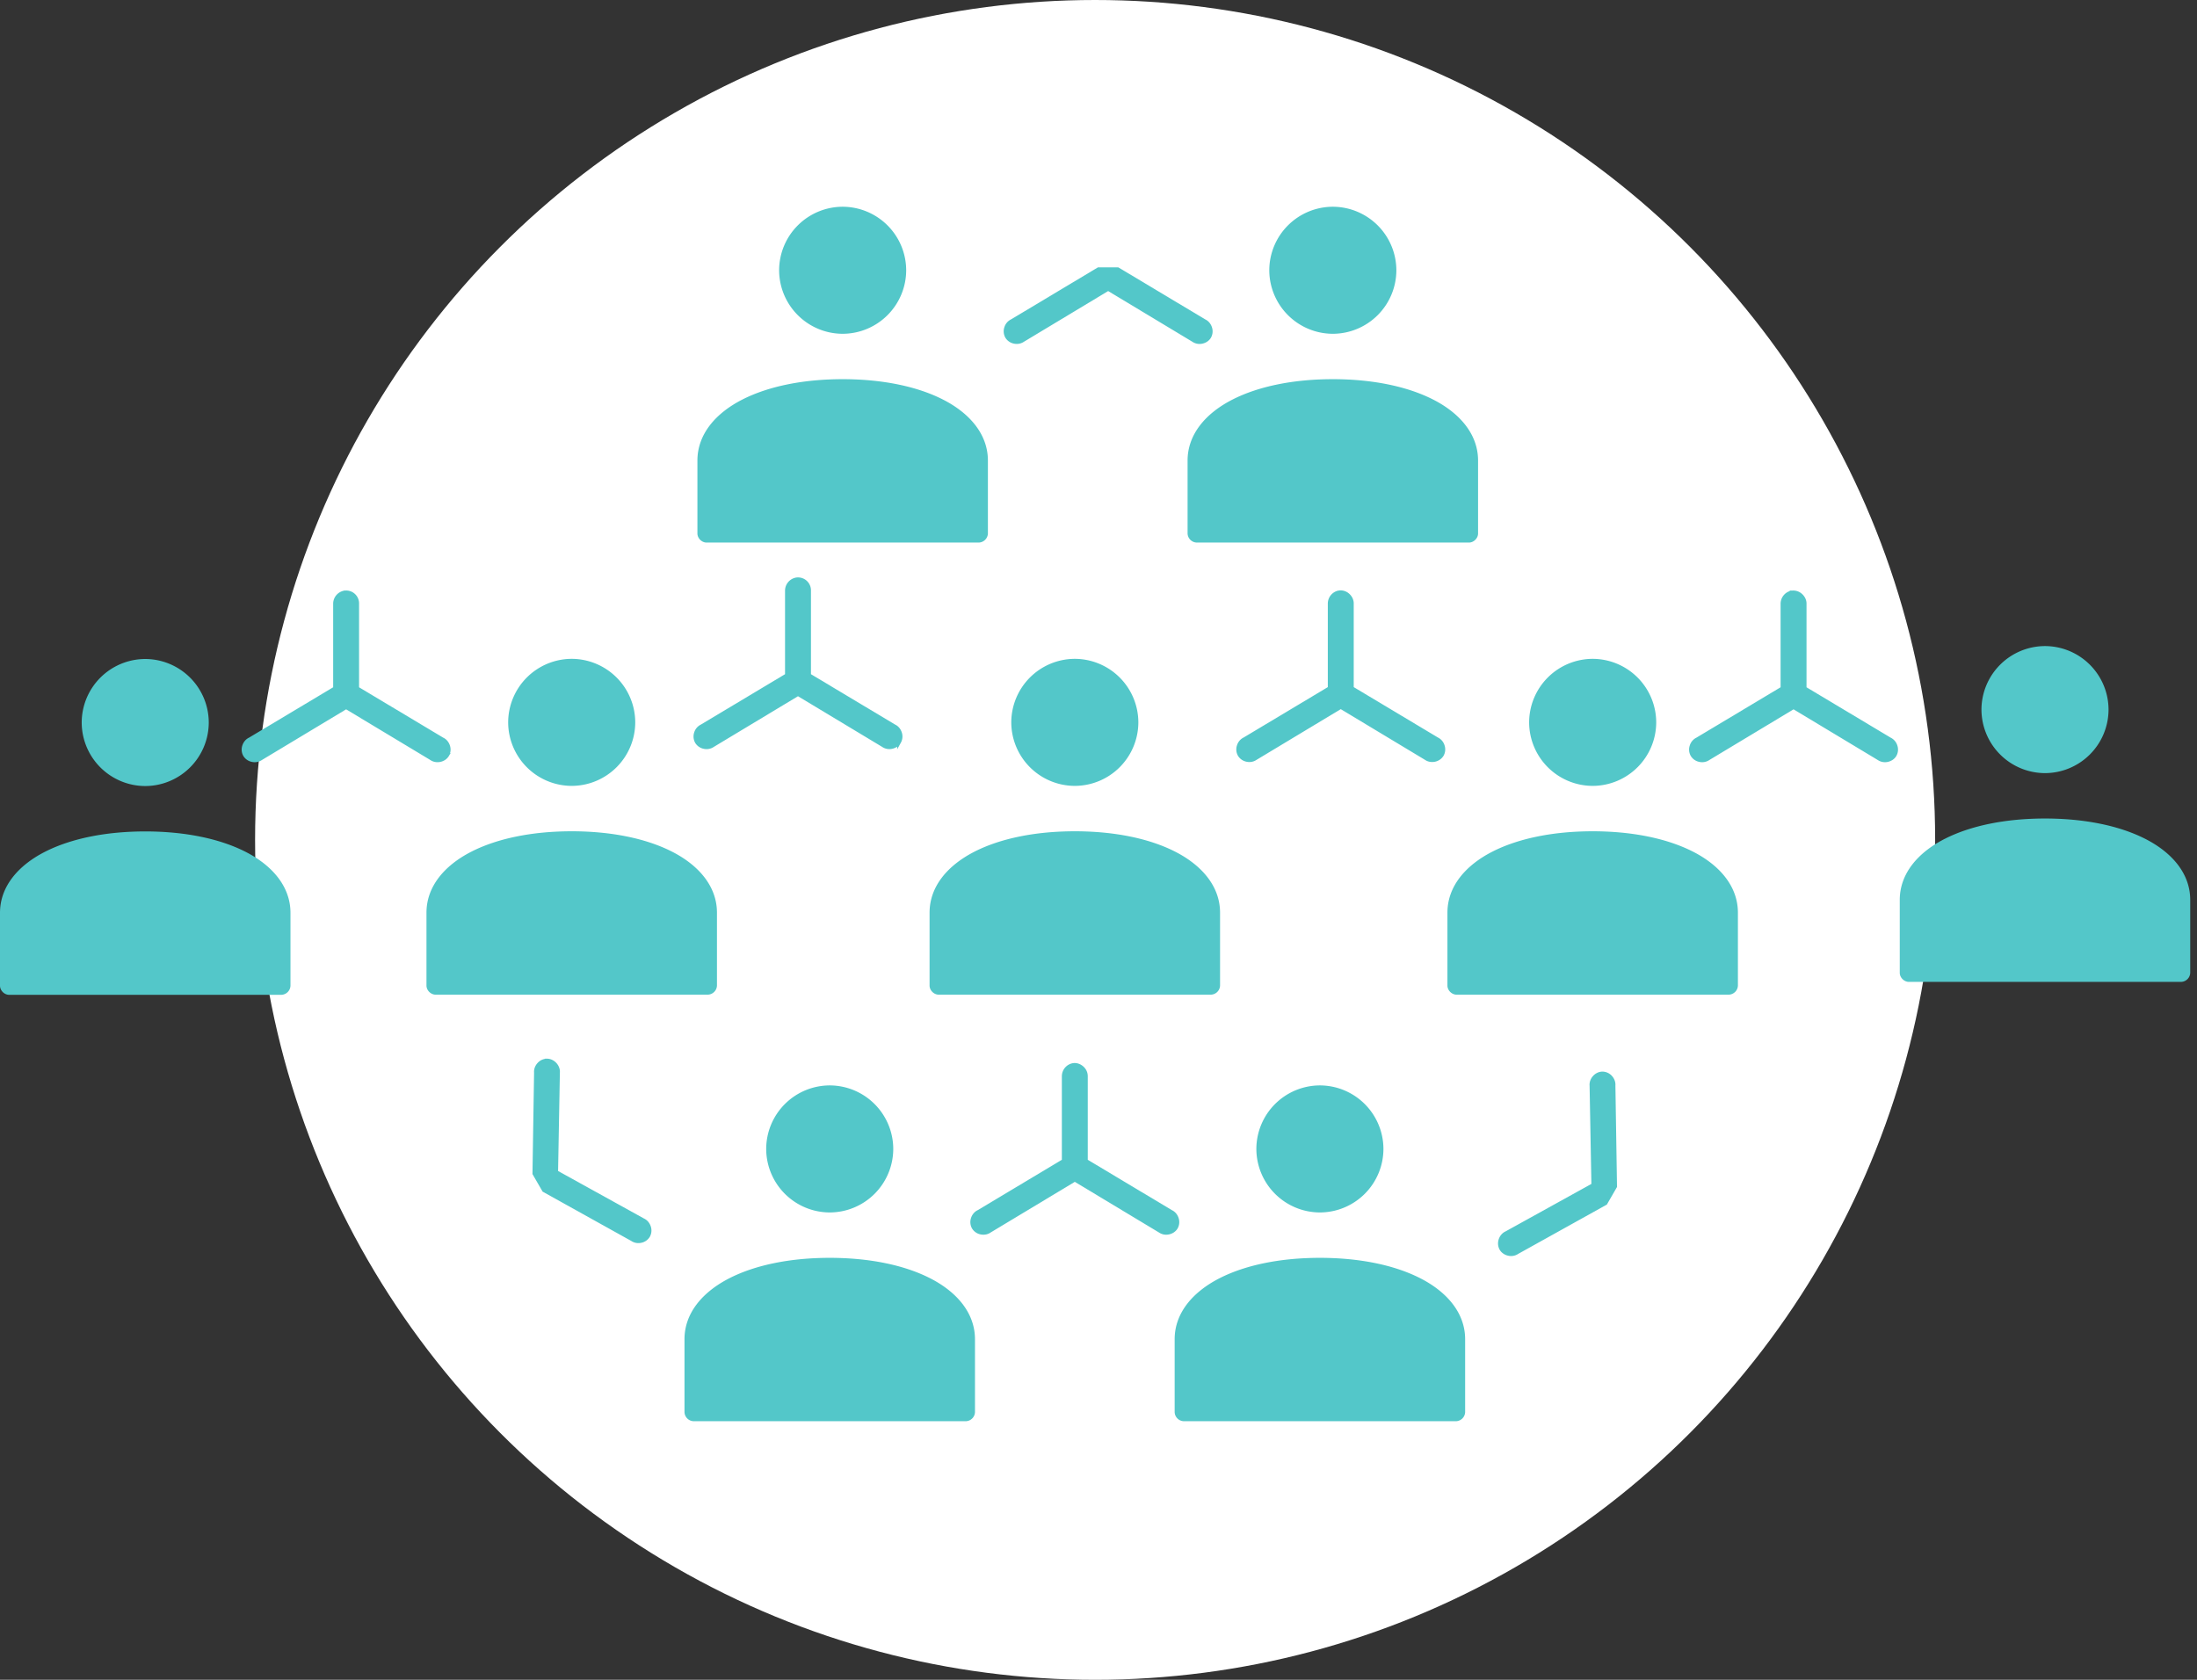
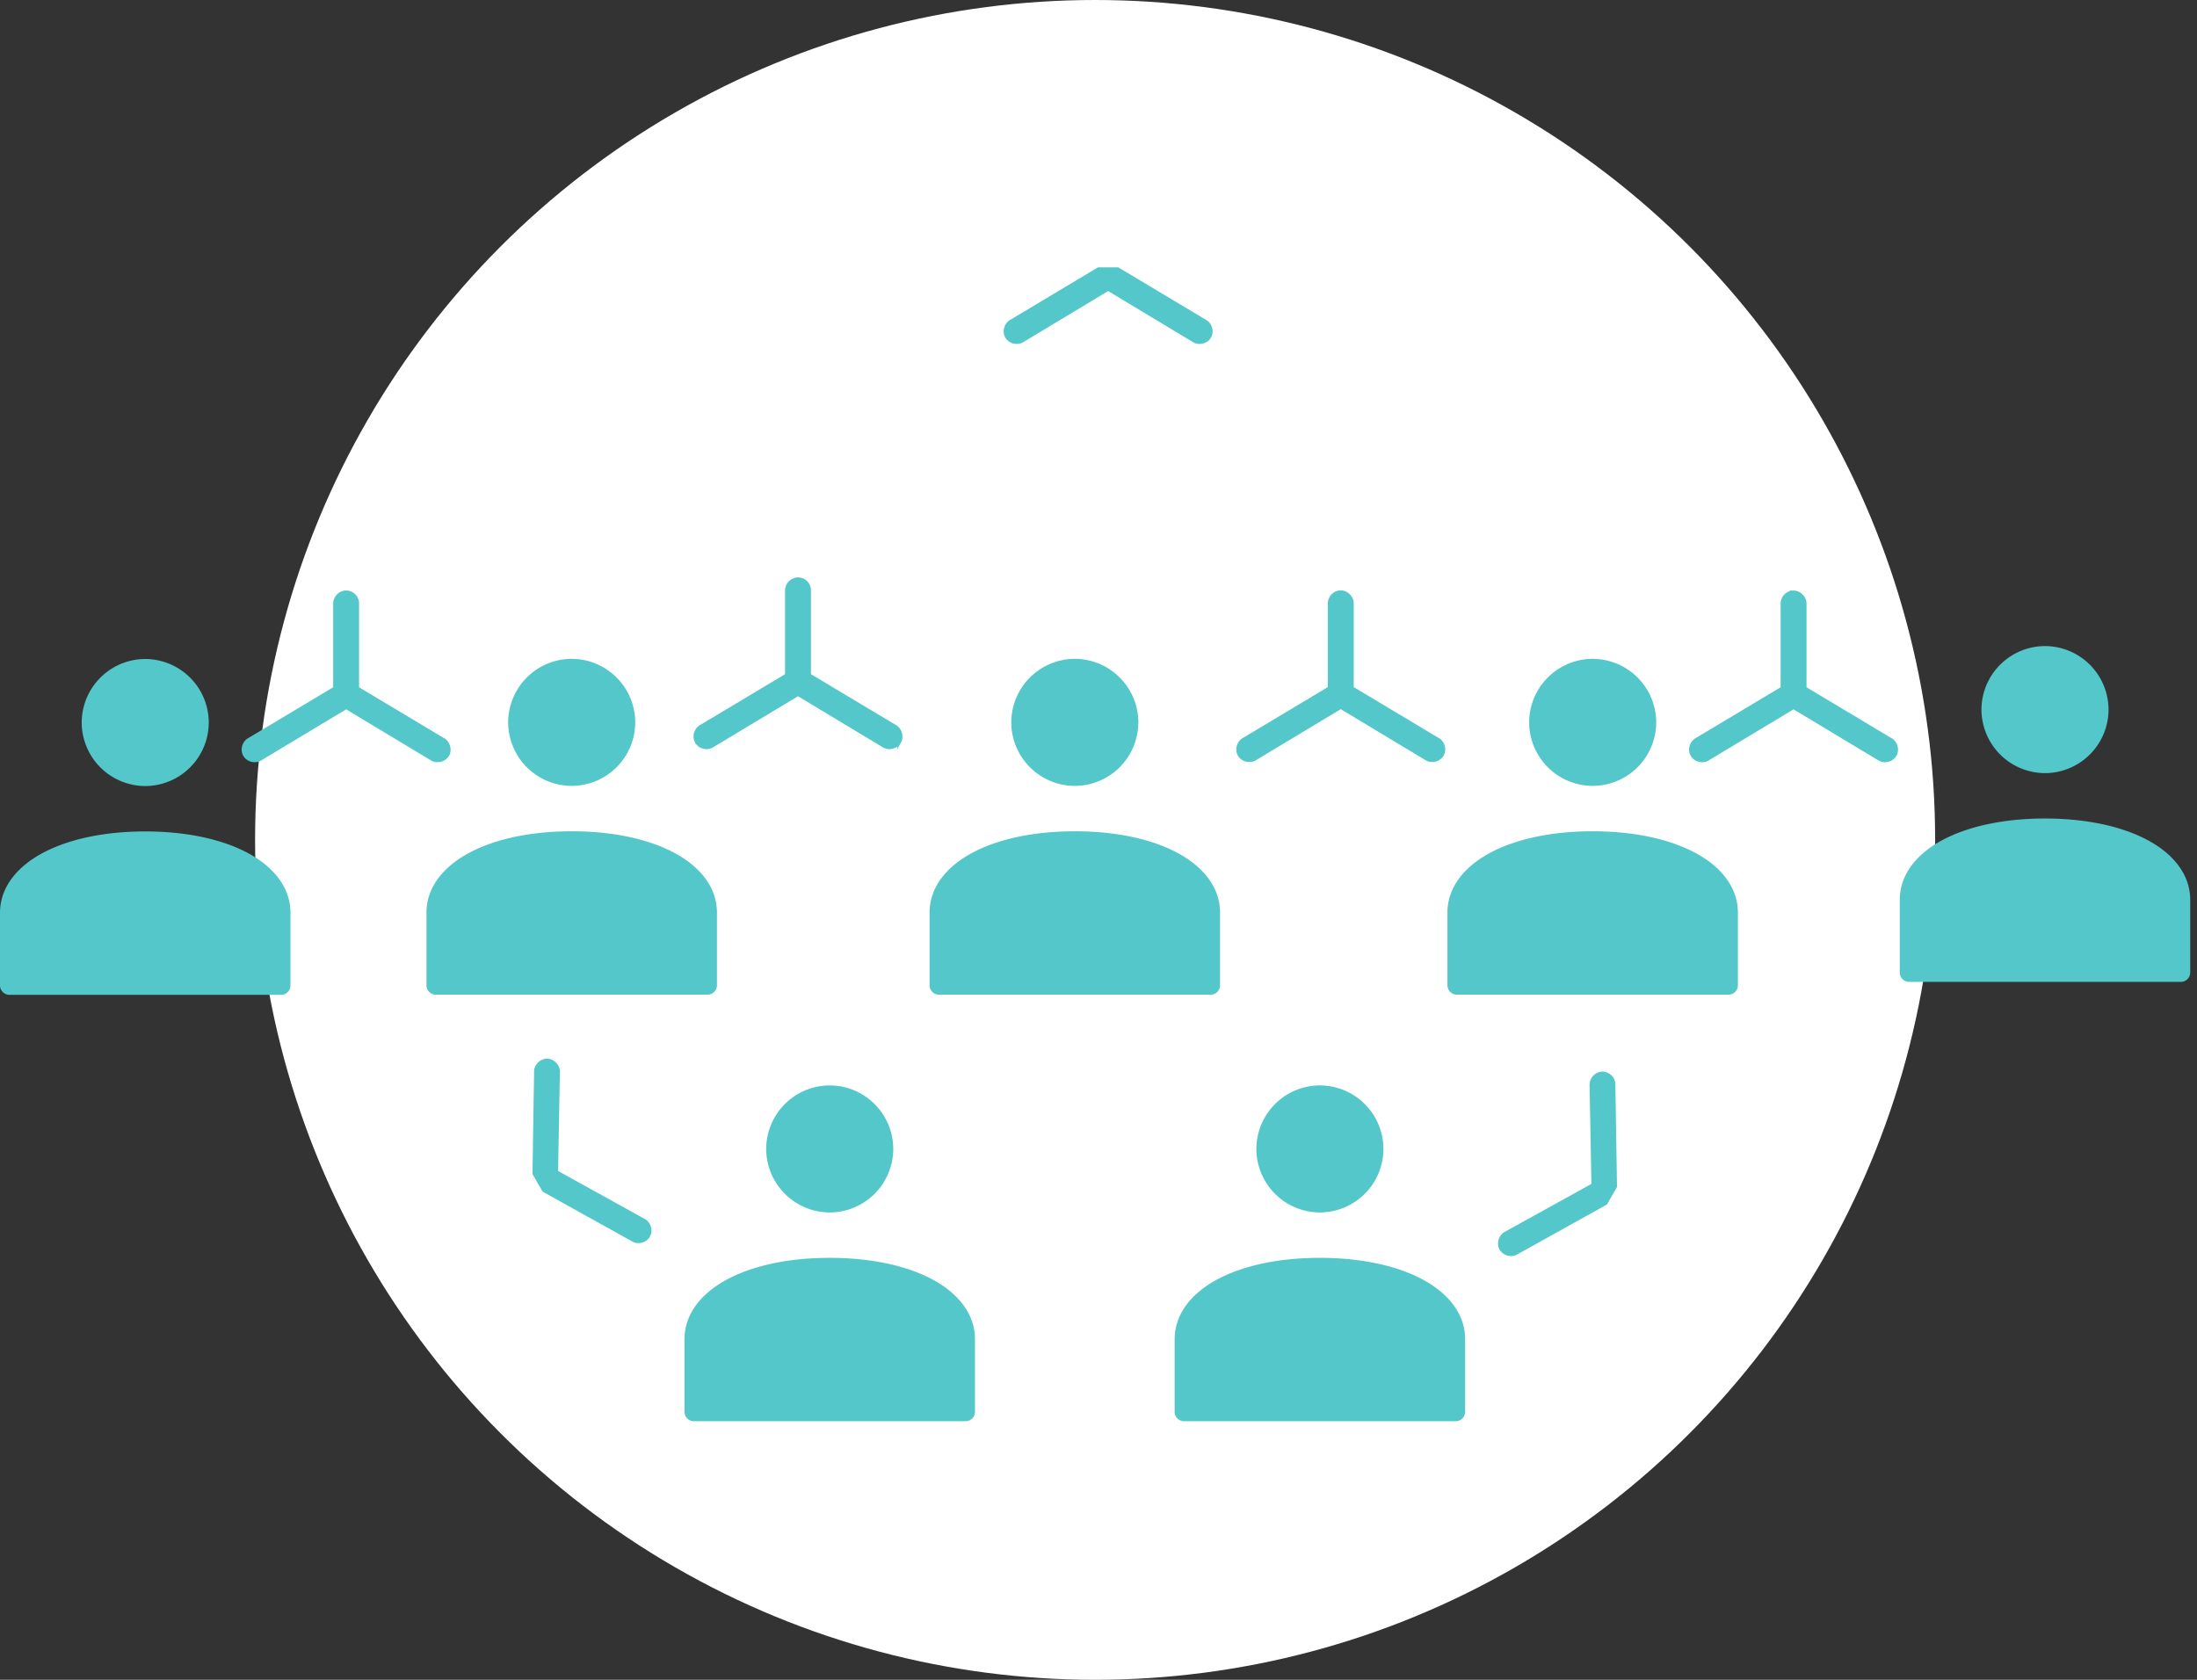
<svg xmlns="http://www.w3.org/2000/svg" width="170" height="130" fill="none">
  <rect width="100%" height="100%" fill="#333333" stroke="none" />
  <circle cx="84.738" cy="65" r="65" fill="#fff" />
  <path d="M44.238 50.988a4.93 4.93 0 0 0-4.917 4.916 4.93 4.93 0 0 0 4.917 4.916 4.93 4.93 0 0 0 4.916-4.916 4.93 4.93 0 0 0-4.916-4.916zm0 13.345c-3.005 0-5.726.537-7.77 1.581S33 68.585 33 70.633v5.641c0 .368.335.702.703.703h21.071a.73.73 0 0 0 .703-.703v-5.641c0-2.048-1.424-3.676-3.468-4.719s-4.766-1.581-7.77-1.581zM11.238 51a4.93 4.93 0 0 0-4.916 4.916 4.93 4.93 0 0 0 4.916 4.916 4.93 4.93 0 0 0 4.916-4.916A4.93 4.93 0 0 0 11.238 51zm0 13.345c-3.005 0-5.726.537-7.77 1.581S0 68.597 0 70.645v5.641c0 .367.335.702.703.703h21.071a.73.73 0 0 0 .702-.703v-5.641c0-2.048-1.424-3.676-3.468-4.719s-4.766-1.581-7.771-1.581zm147-14.345a4.93 4.93 0 0 0-4.916 4.916 4.93 4.93 0 0 0 4.916 4.916 4.93 4.93 0 0 0 4.917-4.916A4.93 4.93 0 0 0 158.238 50zm0 13.345c-3.005 0-5.726.538-7.77 1.581S147 67.597 147 69.645v5.641c0 .367.335.702.703.703h21.071a.73.73 0 0 0 .702-.703v-5.641c0-2.048-1.423-3.676-3.467-4.719s-4.766-1.581-7.771-1.581z" fill-rule="evenodd" fill="#53c7c9" />
  <path d="M83.167 50.988a4.93 4.93 0 0 0-4.916 4.916 4.93 4.93 0 0 0 4.916 4.916 4.93 4.93 0 0 0 4.916-4.916 4.93 4.93 0 0 0-4.916-4.916zm0 13.345c-3.005 0-5.726.537-7.77 1.581s-3.468 2.671-3.468 4.719v5.641c0 .368.335.702.703.703h21.071a.73.73 0 0 0 .703-.703v-5.641c0-2.048-1.424-3.676-3.468-4.719s-4.766-1.581-7.77-1.581zM64.203 84a4.93 4.93 0 0 0-4.916 4.916 4.93 4.93 0 0 0 4.916 4.916 4.93 4.93 0 0 0 4.916-4.916A4.93 4.93 0 0 0 64.203 84zm37.928 0a4.93 4.93 0 0 0-4.916 4.916 4.93 4.93 0 0 0 4.916 4.916 4.93 4.93 0 0 0 4.917-4.916A4.93 4.93 0 0 0 102.131 84zM64.203 97.345c-3.005 0-5.726.537-7.77 1.581s-3.468 2.671-3.468 4.719v5.641a.73.73 0 0 0 .703.702h21.071a.73.73 0 0 0 .703-.702v-5.641c0-2.048-1.424-3.676-3.468-4.719s-4.766-1.581-7.771-1.581zm37.928 0c-3.005 0-5.726.537-7.77 1.581s-3.468 2.671-3.468 4.719v5.641a.73.73 0 0 0 .703.702h21.071a.73.73 0 0 0 .703-.702v-5.641c0-2.048-1.424-3.676-3.468-4.719s-4.765-1.581-7.77-1.581h-.001z" fill="#53c7c9" />
-   <path d="M83.06 82.424a.88.88 0 0 0-.745.876v6.541l-6.592 3.947c-.22.101-.373.3-.443.517a.85.85 0 0 0 .061.687.85.85 0 0 0 .567.393c.224.046.473.012.67-.131l6.589-3.966 6.589 3.966a.85.85 0 0 0 .67.13c.226-.047.443-.18.567-.392h0a.85.85 0 0 0 .061-.687c-.07-.217-.222-.416-.443-.517l-6.592-3.947V83.3a.85.85 0 0 0-.287-.647c-.176-.161-.42-.261-.673-.229zm0 0l.019.149-.019-.149z" fill="#53c7c9" stroke="#53c7c9" stroke-width=".3" />
-   <path d="M65.203 16a4.93 4.93 0 0 0-4.916 4.916 4.93 4.93 0 0 0 4.916 4.916 4.93 4.93 0 0 0 4.916-4.916A4.93 4.93 0 0 0 65.203 16zm37.928 0a4.93 4.93 0 0 0-4.916 4.916 4.93 4.93 0 0 0 4.916 4.916 4.93 4.93 0 0 0 4.917-4.916A4.93 4.93 0 0 0 103.131 16zM65.203 29.345c-3.005 0-5.726.538-7.77 1.581s-3.468 2.671-3.468 4.719v5.641c0 .368.335.702.703.703h21.071a.73.73 0 0 0 .703-.703v-5.641c0-2.048-1.424-3.676-3.468-4.719s-4.766-1.581-7.771-1.581zm37.928 0c-3.005 0-5.726.538-7.77 1.581s-3.468 2.671-3.468 4.719v5.641a.73.73 0 0 0 .703.703h21.071c.368 0 .703-.335.703-.703v-5.641c0-2.048-1.424-3.676-3.468-4.719s-4.765-1.581-7.77-1.581h-.001z" fill="#53c7c9" />
  <path fill-rule="evenodd" d="M123.238 50.988a4.93 4.93 0 0 0-4.916 4.916 4.93 4.93 0 0 0 4.916 4.916 4.93 4.93 0 0 0 4.917-4.916 4.93 4.93 0 0 0-4.917-4.916zm0 13.345c-3.005 0-5.726.537-7.77 1.581S112 68.585 112 70.633v5.641c0 .368.335.702.703.703h21.071a.73.73 0 0 0 .702-.703v-5.641c0-2.048-1.423-3.676-3.467-4.719s-4.766-1.581-7.771-1.581z" fill="#53c7c9" />
  <path d="M103.64 45.844a.88.88 0 0 0-.746.876v6.541l-6.592 3.947a.85.85 0 0 0-.443.517.85.85 0 0 0 .061.687.85.85 0 0 0 .567.392.85.85 0 0 0 .67-.131l6.589-3.967 6.589 3.967c.198.142.447.177.67.13a.86.86 0 0 0 .567-.392h0a.85.85 0 0 0 .061-.687.85.85 0 0 0-.442-.517l-6.592-3.947v-6.54c.008-.254-.113-.487-.287-.647a.85.85 0 0 0-.673-.229zm0 0l.019.149-.019-.149zm-42-1a.88.88 0 0 0-.745.876v6.541l-6.592 3.947a.85.85 0 0 0-.443.517.85.85 0 0 0 .061.687.85.85 0 0 0 .567.392.85.85 0 0 0 .67-.131l6.589-3.967 6.589 3.967a.85.85 0 0 0 .67.13c.226-.047.443-.18.567-.392h0a.85.85 0 0 0 .061-.687c-.07-.217-.222-.416-.443-.517L62.6 52.261V45.72a.85.85 0 0 0-.96-.876zm0 0l.019.149-.019-.149zm-34.965 1.012a.88.88 0 0 0-.745.876v6.541l-6.592 3.947c-.22.101-.373.3-.443.517a.85.85 0 0 0 .061.687.85.85 0 0 0 .567.393.85.85 0 0 0 .67-.131l6.589-3.966 6.589 3.966c.197.142.446.177.67.131s.443-.18.567-.392h0a.85.85 0 0 0 .061-.687c-.07-.217-.222-.416-.443-.517l-6.592-3.947v-6.541a.85.85 0 0 0-.96-.876zm0 0l.019.149-.019-.149zm112 0a.88.88 0 0 0-.745.876v6.541l-6.593 3.947a.85.85 0 0 0-.442.517.85.85 0 0 0 .061.687.85.85 0 0 0 .567.393.85.85 0 0 0 .67-.131l6.589-3.966 6.59 3.966a.85.85 0 0 0 .669.131c.226-.047.443-.18.567-.392h0a.85.85 0 0 0 .061-.687.85.85 0 0 0-.442-.517l-6.592-3.947v-6.541c.008-.254-.112-.487-.287-.647a.85.85 0 0 0-.673-.229zm0 0l.019.149-.019-.149zM85.044 20.838h-.041l-.035.021-6.665 3.991a.85.85 0 0 0-.443.517.85.85 0 0 0 .061.687.85.85 0 0 0 .567.393.85.85 0 0 0 .67-.131l6.589-3.966 6.589 3.967a.85.85 0 0 0 .67.131c.226-.047.443-.18.567-.392h0a.85.85 0 0 0 .061-.687c-.07-.217-.222-.416-.443-.517l-6.665-3.991-.036-.021h-.041-1.405zM42.076 92.075l.021.036.036.02 6.788 3.777a.85.85 0 0 0 .669.125.85.85 0 0 0 .564-.396.85.85 0 0 0 .056-.687c-.072-.217-.226-.415-.448-.515l-6.73-3.723.14-7.69c.025-.242-.07-.475-.222-.645s-.377-.294-.623-.295h0a.85.85 0 0 0-.625.29c-.153.169-.249.4-.226.642l-.123 7.767-.001.041.021.036.703 1.217zm82.172 1l-.021.036-.036.02-6.789 3.777a.85.85 0 0 1-.669.125c-.225-.048-.441-.183-.564-.396a.85.85 0 0 1-.056-.687c.072-.217.226-.415.448-.515l6.73-3.723-.141-7.69c-.024-.242.07-.475.222-.645s.377-.294.623-.295h0a.85.85 0 0 1 .626.29c.152.169.248.4.226.642l.123 7.767.001.041-.021.036-.702 1.217z" fill="#53c7c9" stroke="#53c7c9" stroke-width=".3" />
</svg>